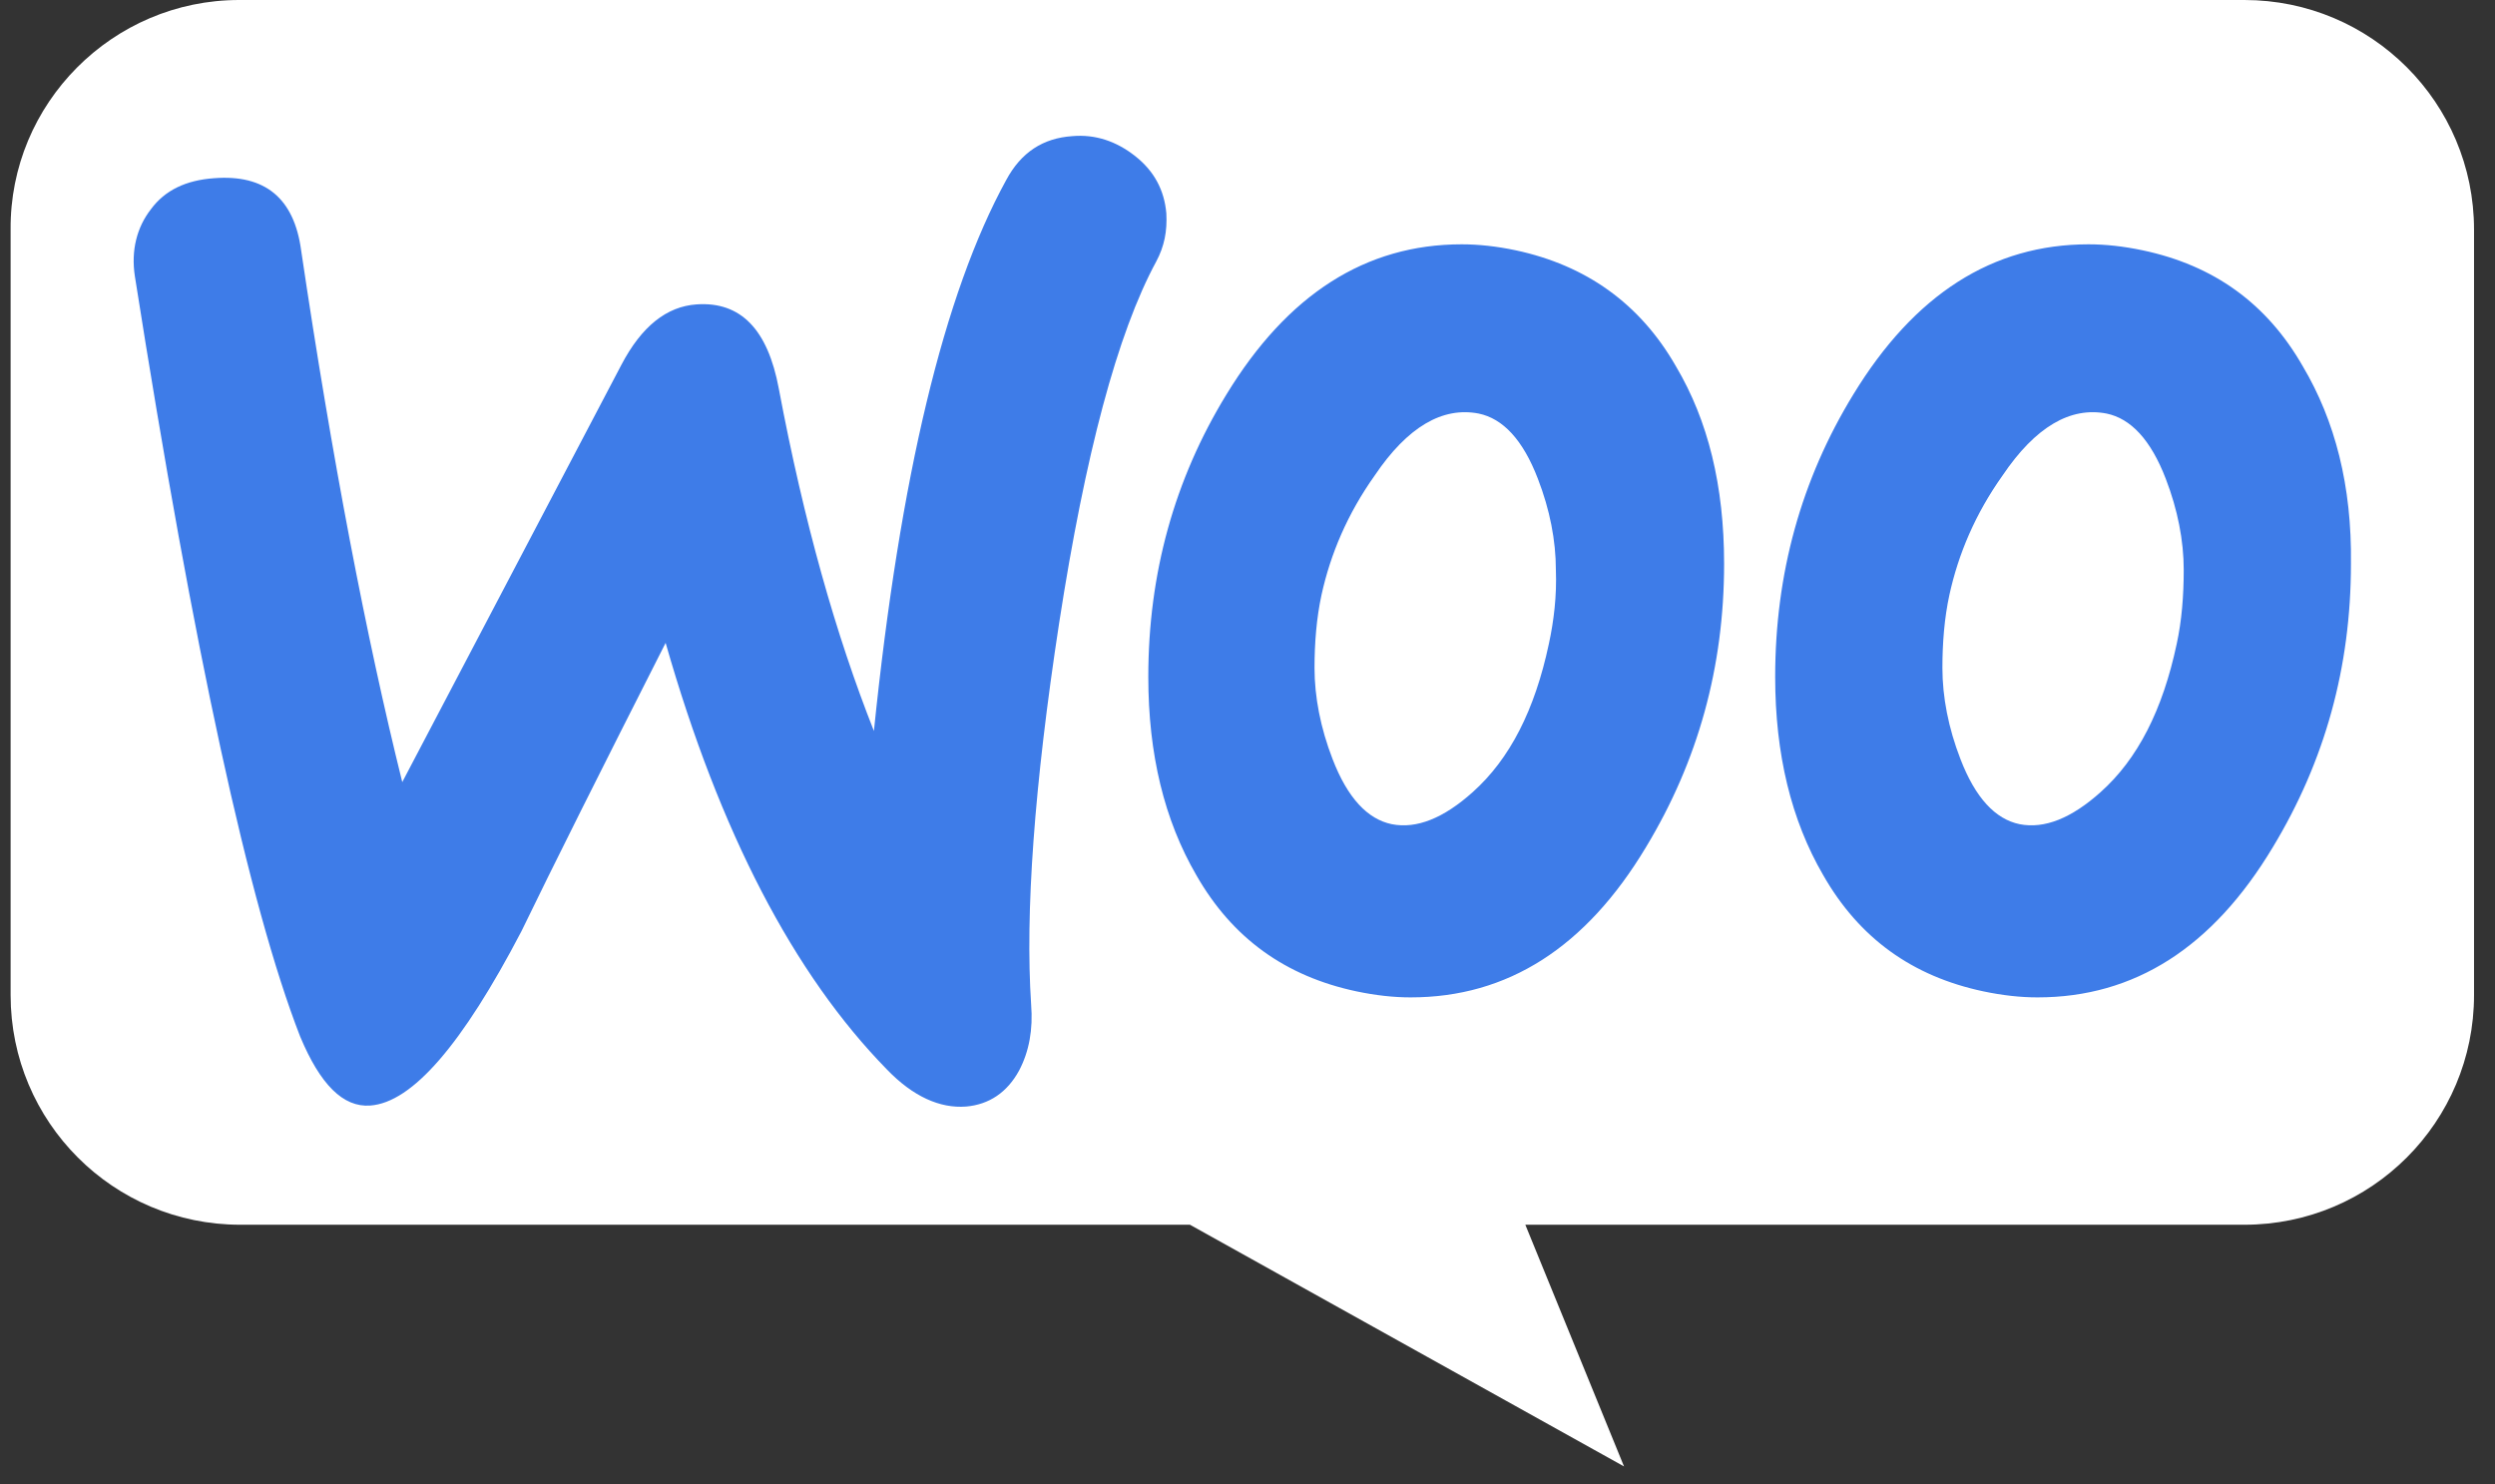
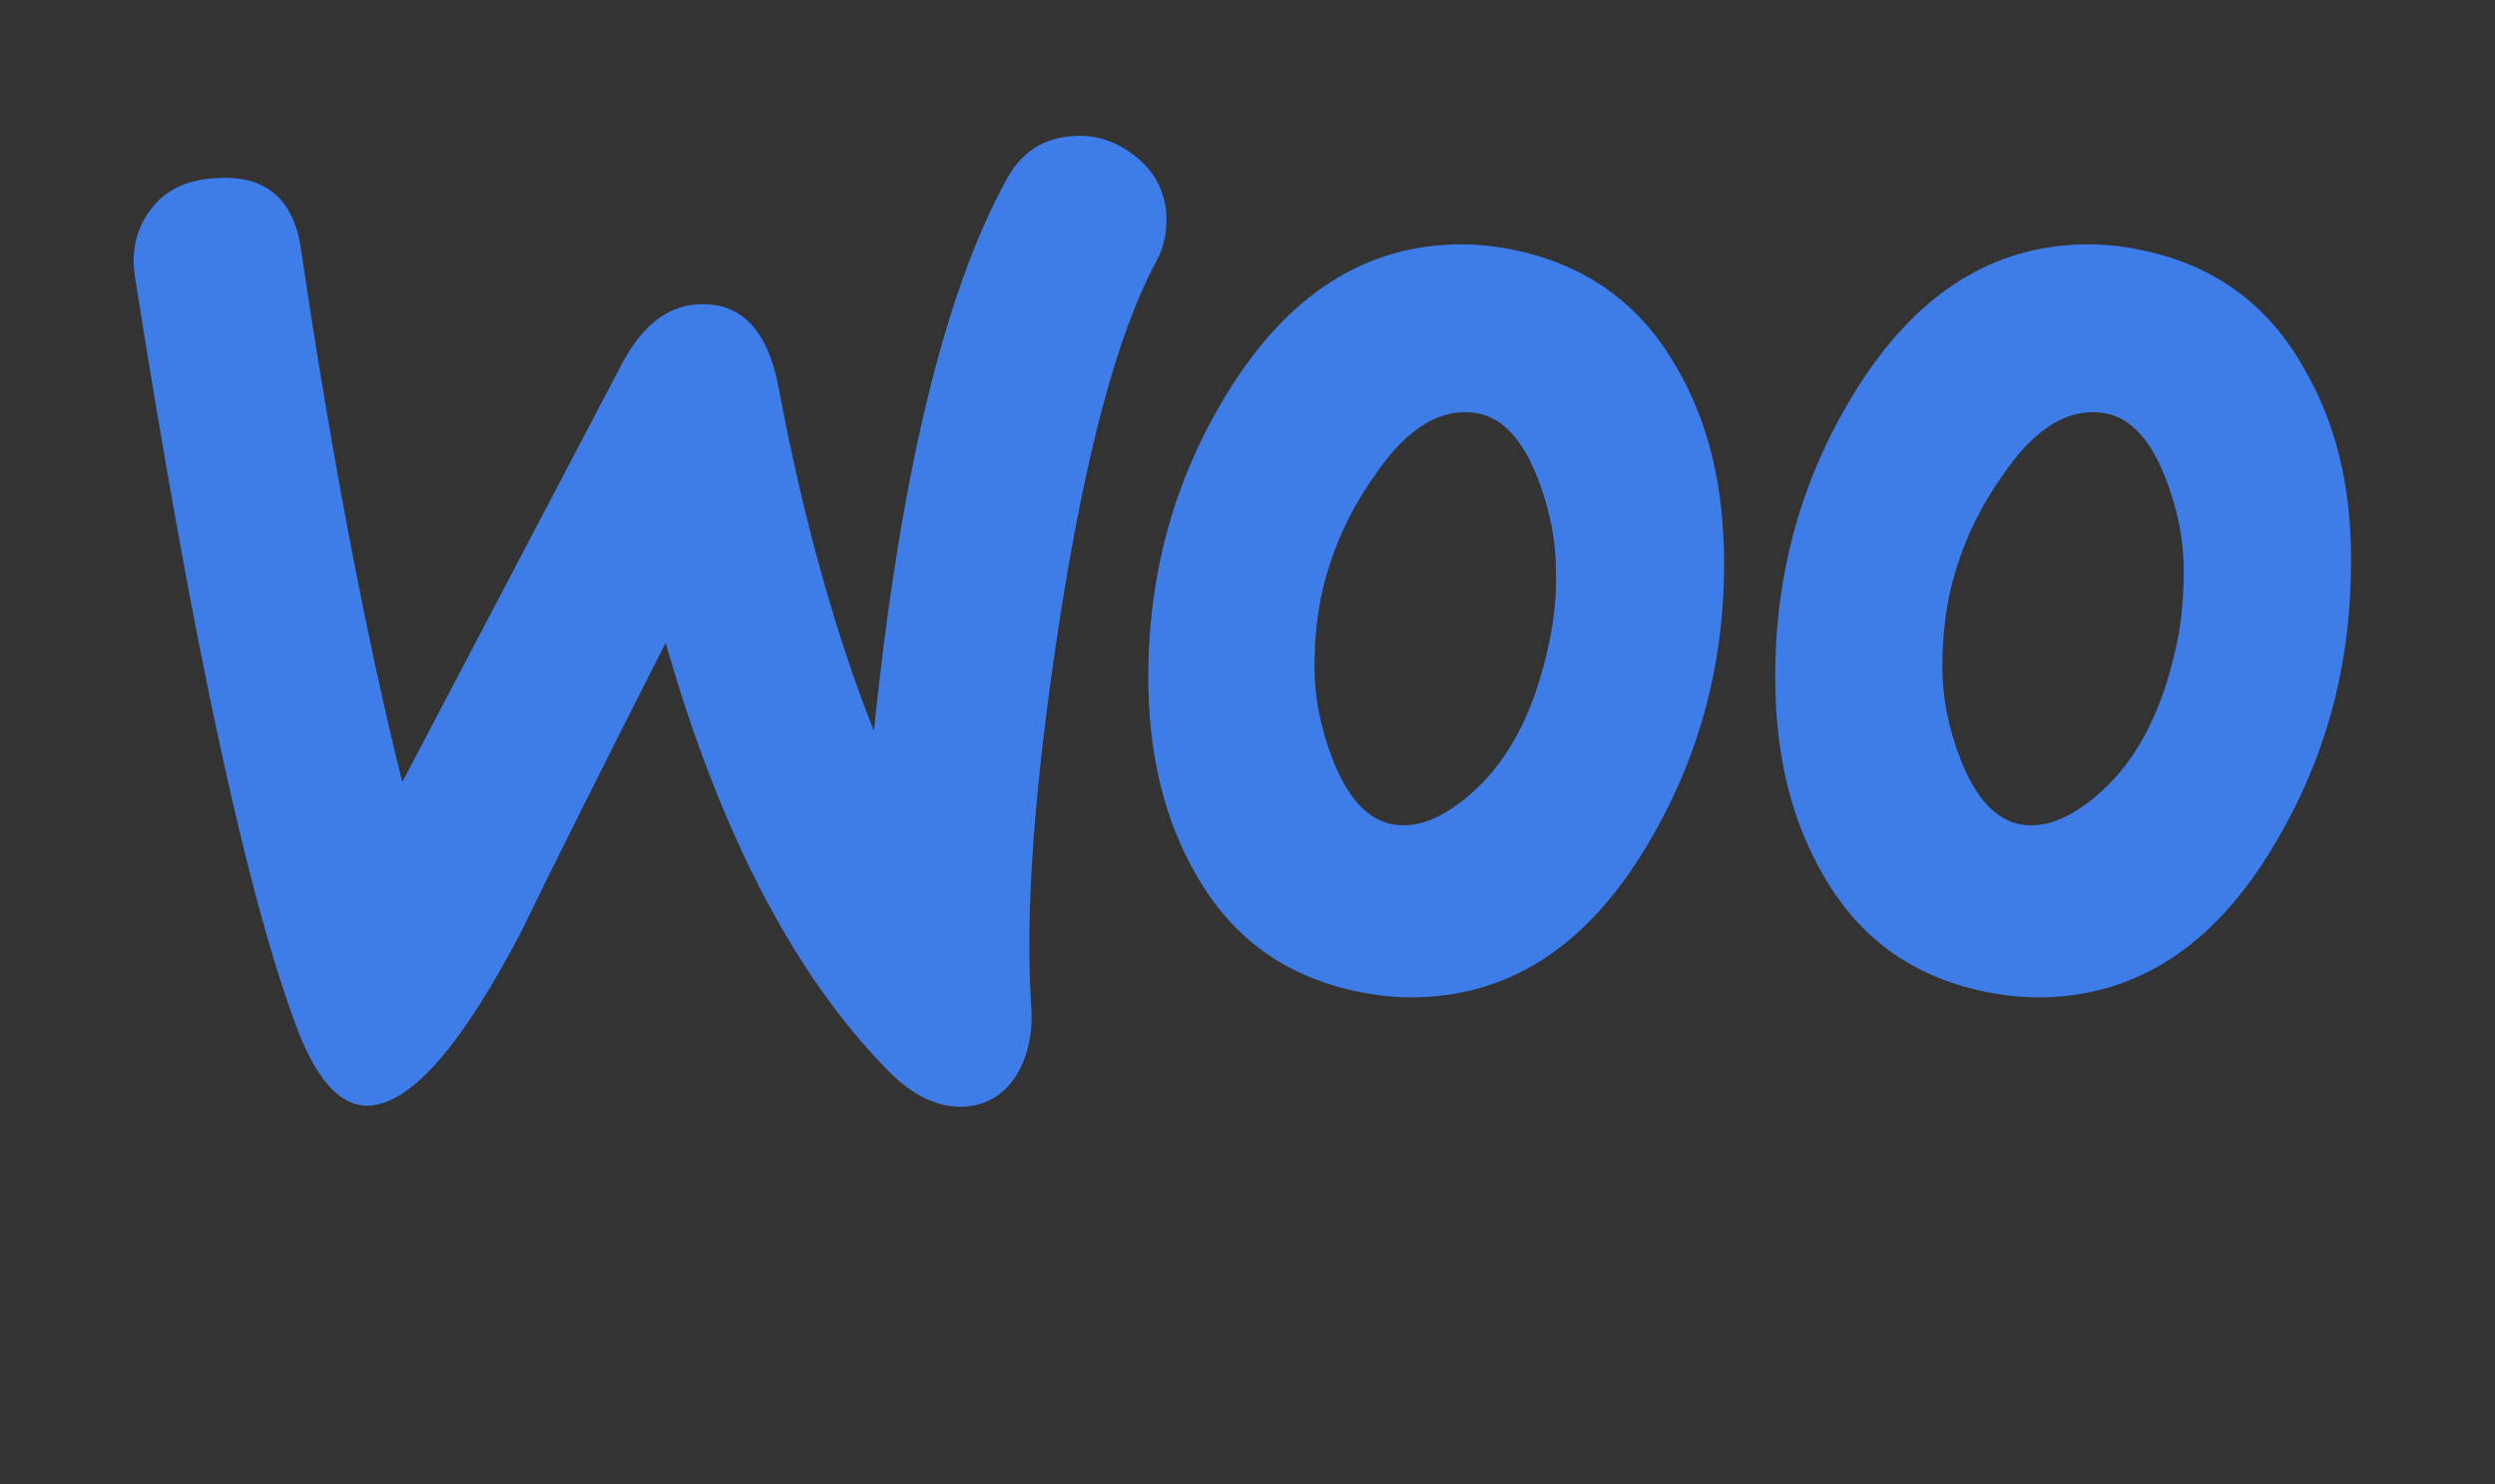
<svg xmlns="http://www.w3.org/2000/svg" width="79" height="47" viewBox="0 0 79 47" fill="none">
  <rect x="0" y="0" width="79" height="47" fill="#333333" stroke="none" />
  <g clip-path="url(#clip0_244_408)">
-     <path d="M7.575 0H71.065C75.083 0 78.336 3.253 78.336 7.271V31.508C78.336 35.527 75.083 38.78 71.065 38.78H48.297L51.422 46.433L37.678 38.78H7.607C3.589 38.78 0.336 35.527 0.336 31.508V7.271C0.304 3.285 3.557 0 7.575 0Z" fill="white" />
    <path d="M4.778 6.626C5.222 6.023 5.888 5.706 6.776 5.643C8.393 5.516 9.313 6.277 9.535 7.926C10.518 14.553 11.596 20.166 12.737 24.764L19.681 11.541C20.315 10.336 21.108 9.702 22.059 9.638C23.454 9.543 24.31 10.431 24.659 12.302C25.452 16.519 26.466 20.102 27.671 23.146C28.496 15.092 29.891 9.289 31.857 5.706C32.332 4.818 33.03 4.374 33.949 4.311C34.678 4.247 35.344 4.469 35.947 4.945C36.549 5.421 36.866 6.023 36.93 6.753C36.961 7.323 36.866 7.799 36.613 8.275C35.376 10.558 34.361 14.395 33.537 19.722C32.744 24.89 32.459 28.918 32.649 31.803C32.713 32.596 32.586 33.294 32.269 33.896C31.888 34.594 31.317 34.974 30.588 35.038C29.764 35.101 28.908 34.721 28.083 33.864C25.135 30.852 22.788 26.349 21.076 20.356C19.015 24.415 17.493 27.459 16.51 29.488C14.639 33.072 13.054 34.911 11.722 35.006C10.866 35.069 10.137 34.34 9.503 32.818C7.886 28.664 6.142 20.641 4.271 8.75C4.144 7.926 4.335 7.196 4.778 6.626ZM72.918 11.604C71.776 9.606 70.096 8.401 67.844 7.926C67.242 7.799 66.671 7.736 66.132 7.736C63.088 7.736 60.615 9.321 58.681 12.492C57.032 15.187 56.208 18.168 56.208 21.434C56.208 23.876 56.715 25.969 57.73 27.713C58.871 29.71 60.552 30.915 62.803 31.391C63.405 31.518 63.976 31.581 64.515 31.581C67.591 31.581 70.064 29.996 71.966 26.825C73.615 24.098 74.439 21.117 74.439 17.851C74.471 15.378 73.932 13.316 72.918 11.604ZM68.922 20.388C68.478 22.481 67.686 24.034 66.513 25.081C65.593 25.905 64.737 26.254 63.944 26.096C63.183 25.937 62.549 25.271 62.074 24.034C61.693 23.051 61.503 22.068 61.503 21.149C61.503 20.356 61.566 19.563 61.725 18.834C62.01 17.534 62.549 16.265 63.405 15.06C64.452 13.507 65.561 12.873 66.703 13.095C67.464 13.253 68.098 13.919 68.574 15.156C68.954 16.139 69.144 17.122 69.144 18.041C69.144 18.866 69.081 19.658 68.922 20.388ZM53.069 11.604C51.927 9.606 50.215 8.401 47.996 7.926C47.393 7.799 46.822 7.736 46.283 7.736C43.239 7.736 40.766 9.321 38.832 12.492C37.183 15.187 36.359 18.168 36.359 21.434C36.359 23.876 36.866 25.969 37.881 27.713C39.022 29.71 40.703 30.915 42.954 31.391C43.556 31.518 44.127 31.581 44.666 31.581C47.742 31.581 50.215 29.996 52.117 26.825C53.766 24.098 54.591 21.117 54.591 17.851C54.591 15.378 54.083 13.316 53.069 11.604ZM49.042 20.388C48.598 22.481 47.805 24.034 46.632 25.081C45.713 25.905 44.856 26.254 44.064 26.096C43.303 25.937 42.669 25.271 42.193 24.034C41.813 23.051 41.622 22.068 41.622 21.149C41.622 20.356 41.686 19.563 41.844 18.834C42.13 17.534 42.669 16.265 43.525 15.06C44.571 13.507 45.681 12.873 46.822 13.095C47.583 13.253 48.218 13.919 48.693 15.156C49.074 16.139 49.264 17.122 49.264 18.041C49.296 18.866 49.2 19.658 49.042 20.388Z" fill="#3E7CE8" />
  </g>
  <defs>
    <clipPath id="clip0_244_408">
      <rect width="78" height="46.617" fill="white" transform="translate(0.336)" />
    </clipPath>
  </defs>
</svg>